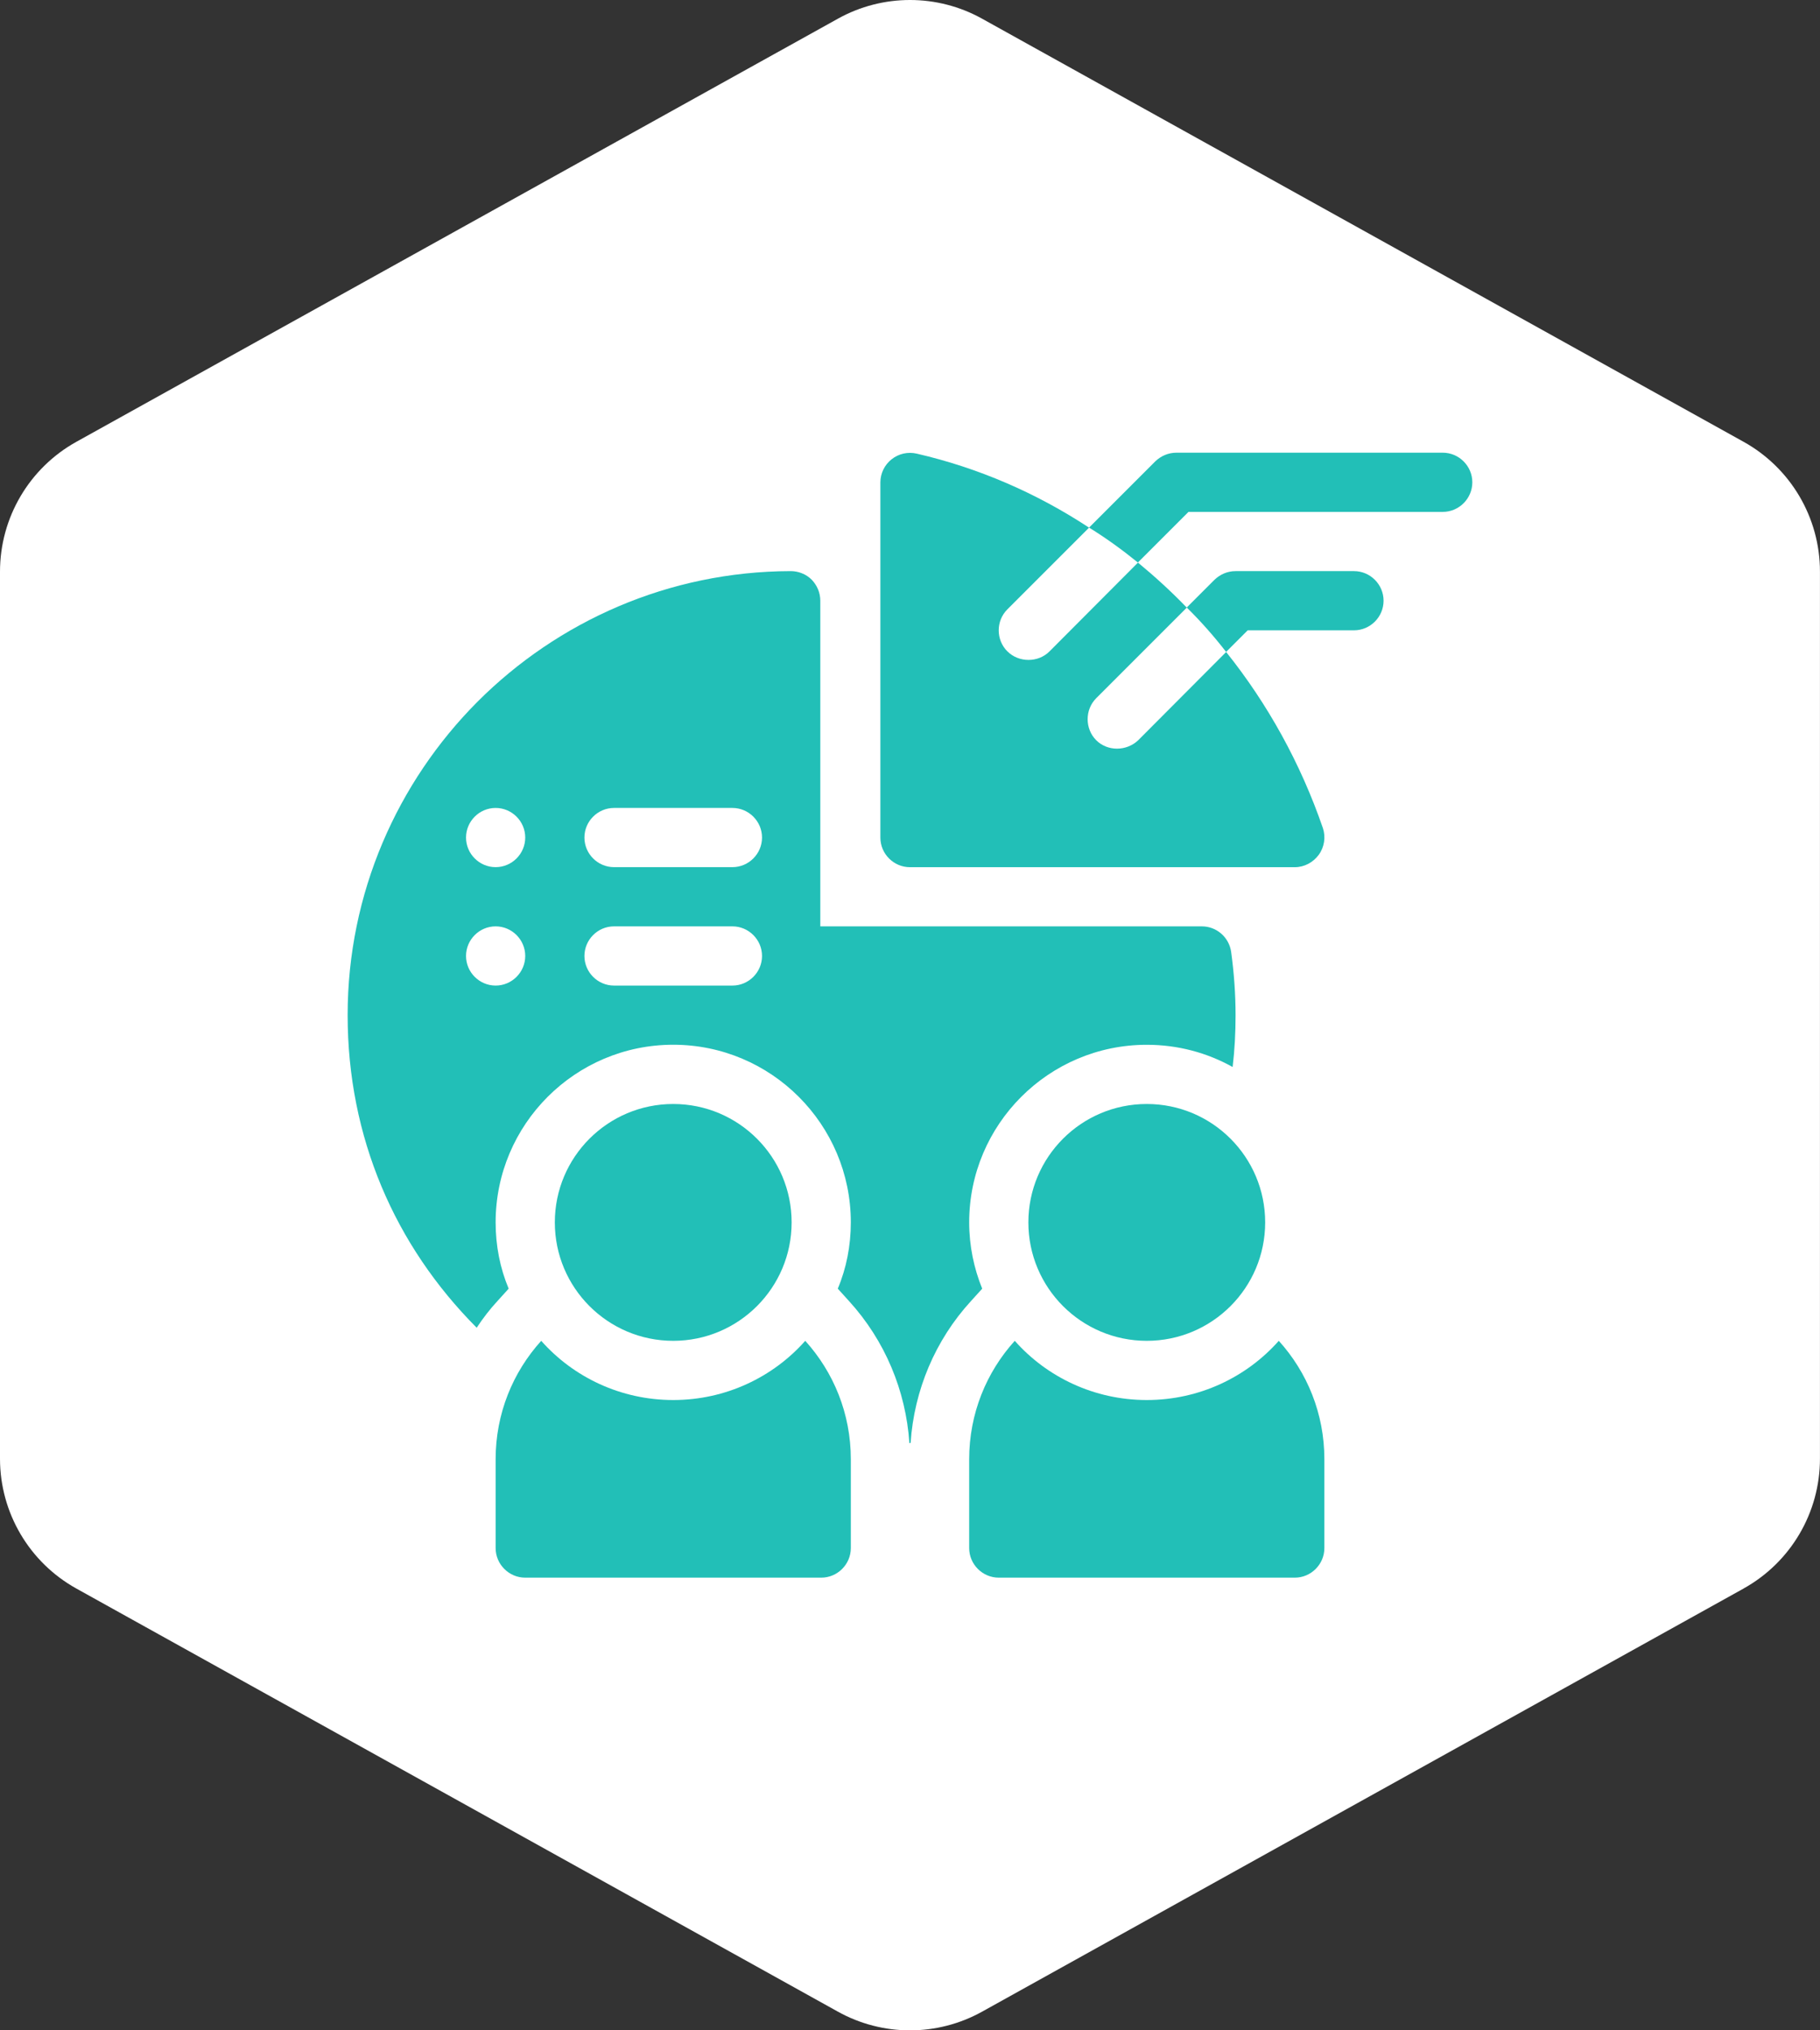
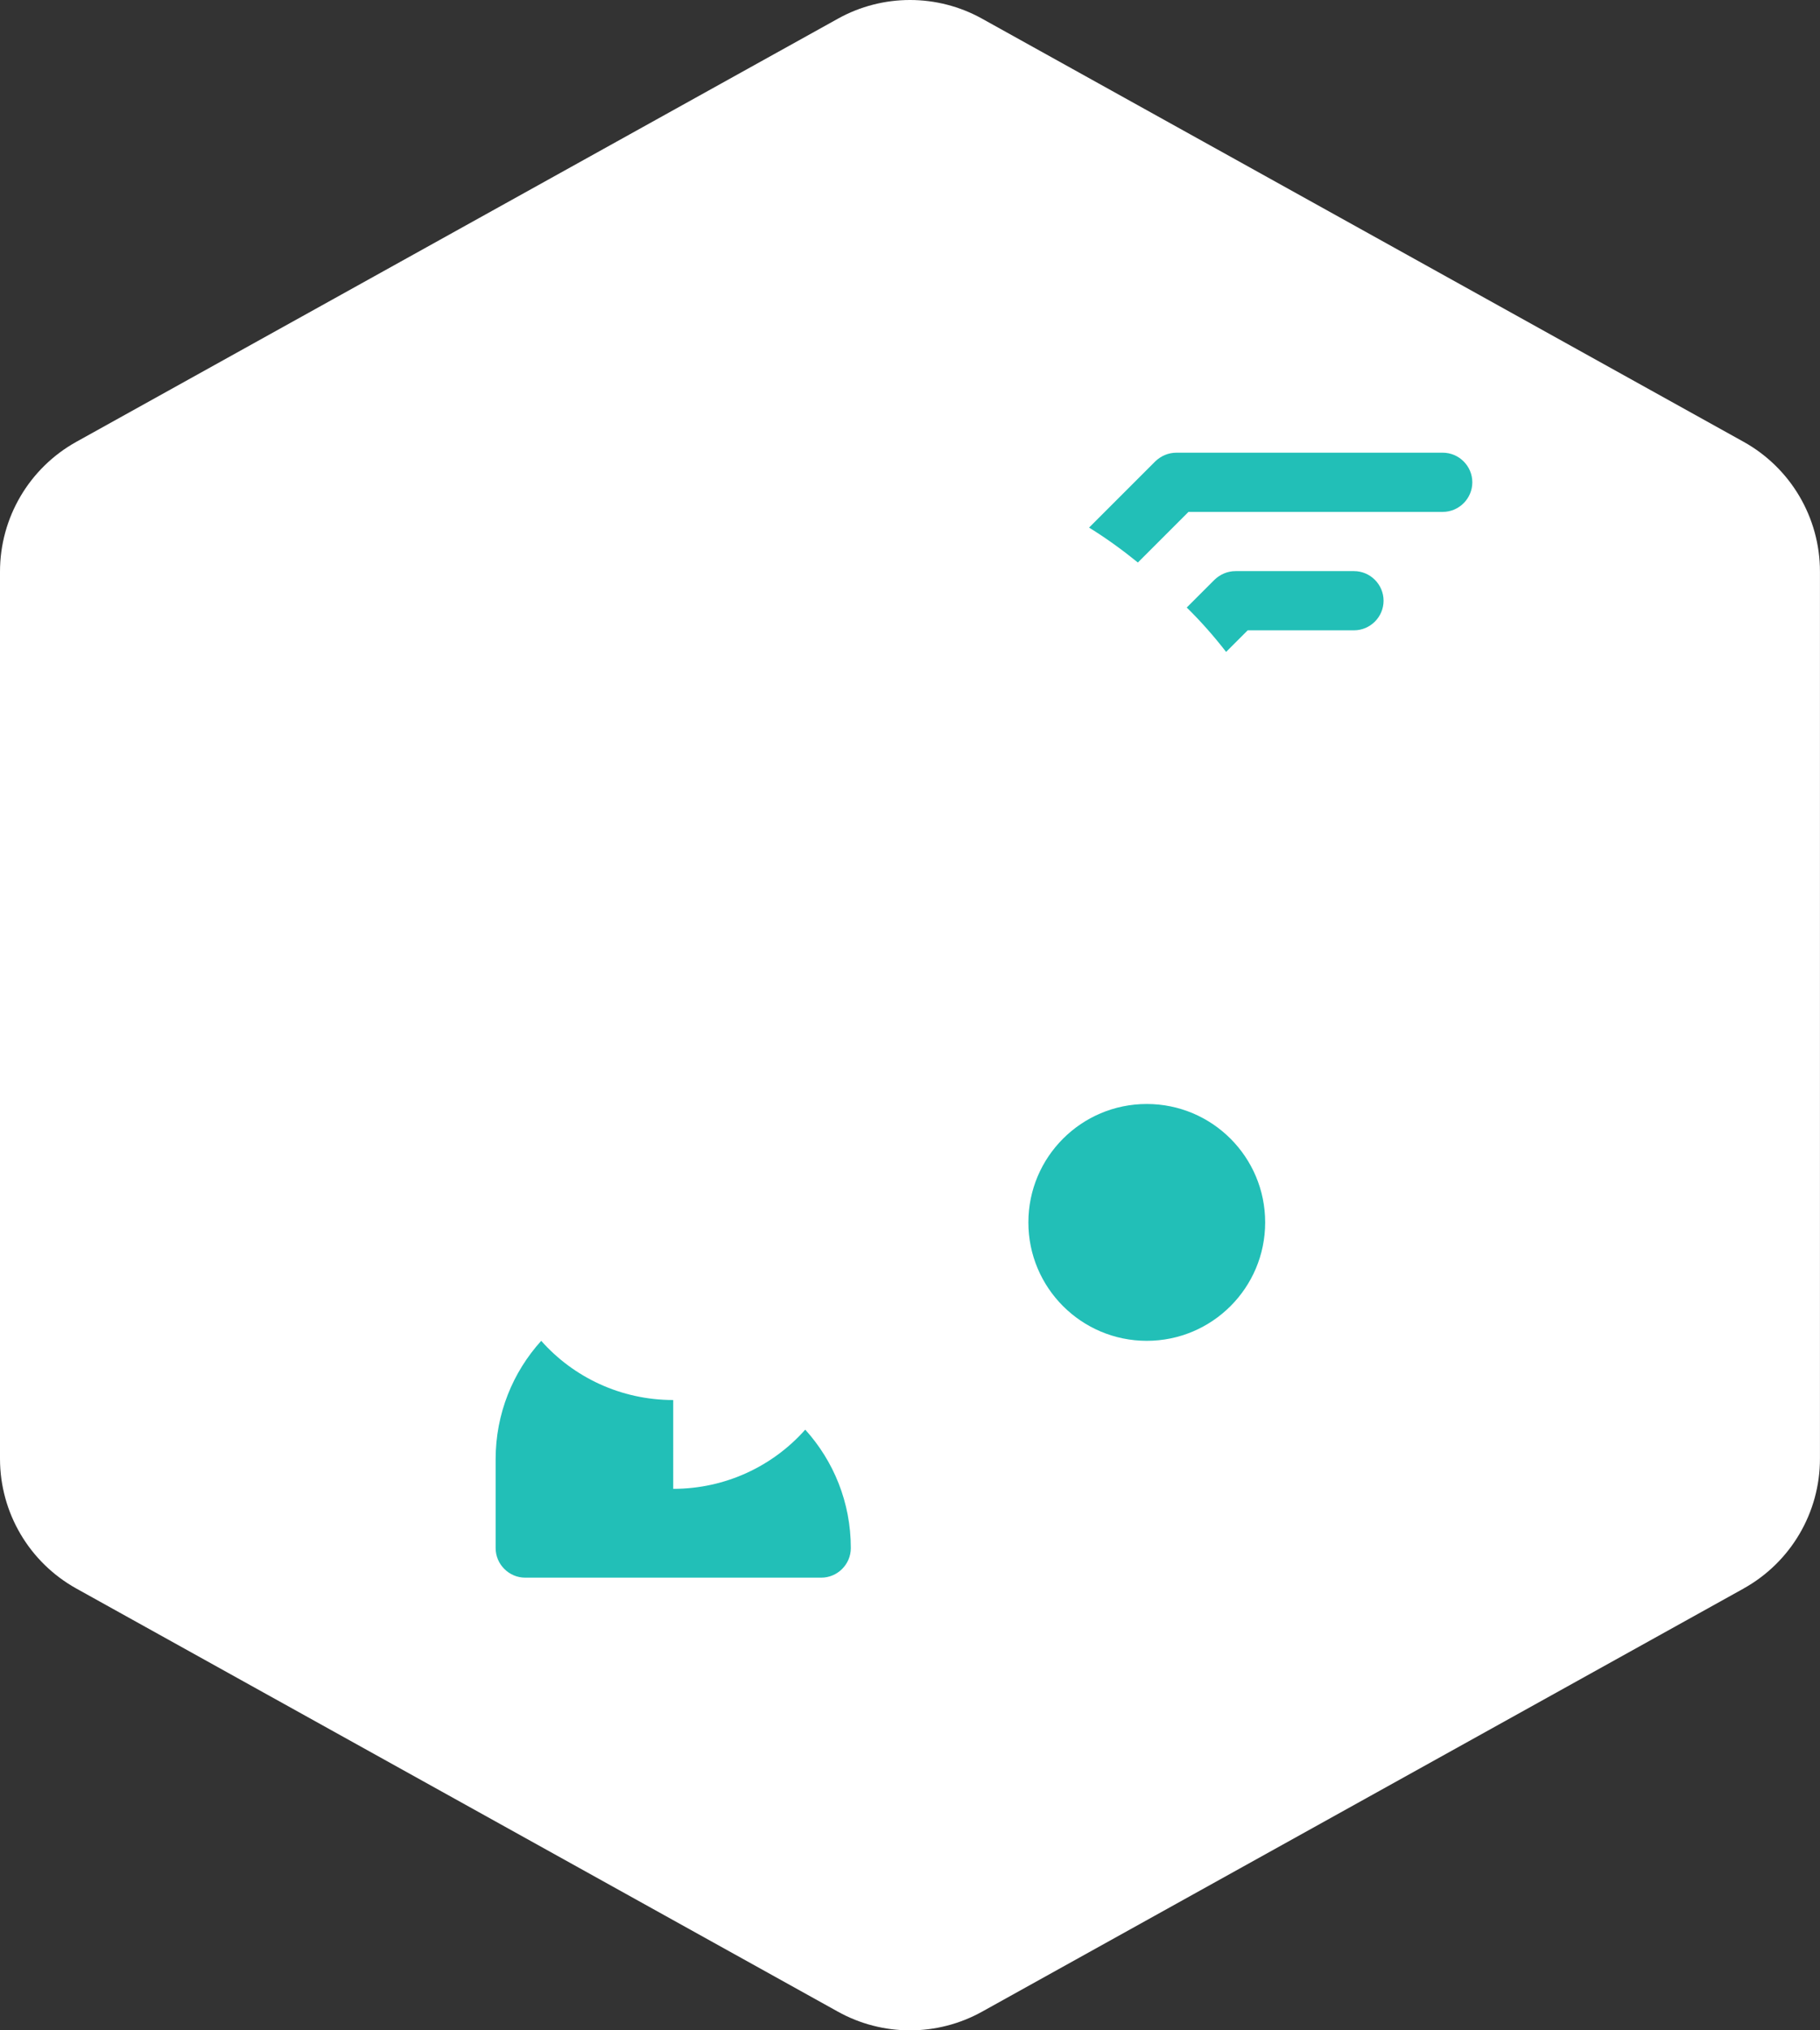
<svg xmlns="http://www.w3.org/2000/svg" viewBox="0 0 438.41 489">
  <rect x="0" y="0" width="438.41" height="489" fill="#333333" stroke="none" />
  <defs>
    <style>.d{fill:#22bfb7;}.e{fill:#fff;}</style>
  </defs>
  <g id="a" />
  <g id="b">
    <g id="c">
      <path class="e" d="M420.01,382.59l-183.44,101.91c-10.8,6-23.93,6-34.73,0L18.39,382.59c-11.35-6.31-18.39-18.27-18.39-31.26V137.67c0-12.99,7.04-24.95,18.39-31.26L201.84,4.5c10.8-6,23.93-6,34.73,0l183.44,101.91c11.35,6.31,18.39,18.27,18.39,31.26v213.65c0,12.99-7.04,24.95-18.39,31.26Z" />
      <g>
-         <path class="d" d="M242.66,156.88c-2.78-2.78-2.78-7.34,0-10.12l19.68-19.68c-12.69-8.34-26.67-14.4-41.5-17.82-2.14-.5-4.35,0-6.06,1.35s-2.71,3.42-2.71,5.56v85.56c0,3.92,3.21,7.13,7.13,7.13h92.69c2.28,0,4.42-1.14,5.78-2.99,1.35-1.85,1.71-4.28,1-6.42-5.35-15.54-13.26-29.87-23.31-42.42l-21.18,21.25c-2.83,2.69-7.4,2.72-10.12,0s-2.78-7.34,0-10.12l21.82-21.82c-3.78-3.92-7.7-7.49-11.76-10.84l-21.32,21.39c-2.73,2.74-7.4,2.72-10.12,0Z" />
-         <circle class="d" cx="162.17" cy="294.41" r="28.52" />
-         <path class="d" d="M162.17,337.19c-12.62,0-24.03-5.49-31.8-14.26-6.84,7.56-10.98,17.54-10.98,28.52v21.39c0,3.92,3.21,7.13,7.13,7.13h71.3c3.92,0,7.13-3.21,7.13-7.13v-21.39c0-10.98-4.14-20.96-10.98-28.52-7.77,8.77-19.18,14.26-31.8,14.26Z" />
+         <path class="d" d="M162.17,337.19c-12.62,0-24.03-5.49-31.8-14.26-6.84,7.56-10.98,17.54-10.98,28.52v21.39c0,3.92,3.21,7.13,7.13,7.13h71.3c3.92,0,7.13-3.21,7.13-7.13c0-10.98-4.14-20.96-10.98-28.52-7.77,8.77-19.18,14.26-31.8,14.26Z" />
        <circle class="d" cx="276.24" cy="294.41" r="28.52" />
-         <path class="d" d="M276.24,337.19c-12.62,0-24.03-5.49-31.8-14.26-6.84,7.56-10.98,17.54-10.98,28.52v21.39c0,3.92,3.21,7.13,7.13,7.13h71.3c3.92,0,7.13-3.21,7.13-7.13v-21.39c0-10.98-4.14-20.96-10.98-28.52-7.77,8.77-19.18,14.26-31.8,14.26Z" />
        <path class="d" d="M347.54,109.03h-64.17c-1.93,0-3.71,.78-5.06,2.07l-15.97,15.97c4.06,2.5,7.99,5.35,11.76,8.41l12.19-12.19h61.24c3.92,0,7.13-3.21,7.13-7.13s-3.21-7.13-7.13-7.13Z" />
        <path class="d" d="M300.55,151.81h25.6c3.92,0,7.13-3.21,7.13-7.13s-3.21-7.13-7.13-7.13h-28.52c-1.93,0-3.71,.78-5.06,2.07l-6.7,6.7c3.35,3.28,6.56,6.92,9.48,10.69l5.2-5.2Z" />
-         <path class="d" d="M236.6,310.38c-2-4.92-3.14-10.34-3.14-15.97,0-23.6,19.18-42.78,42.78-42.78,7.49,0,14.54,1.92,20.68,5.35,.5-4.14,.71-8.27,.71-12.48,0-4.99-.36-10.12-1.07-15.26-.5-3.49-3.49-6.13-7.06-6.13h-91.9v-78.43c0-1.93-.78-3.71-2.07-5.06-1.35-1.35-3.21-2.07-5.06-2.07-29.45,.07-56.11,12.12-75.43,31.44-19.32,19.39-31.3,46.13-31.3,75.5s11.34,55.47,31.09,75.29c1.5-2.28,3.14-4.42,4.99-6.42l2.71-2.99c-2.07-4.92-3.14-10.34-3.14-15.97,0-23.6,19.18-42.78,42.78-42.78s42.78,19.18,42.78,42.78c0,5.63-1.07,11.05-3.14,15.97l2.71,2.99c8.63,9.48,13.69,21.53,14.54,34.22,.07,0,.21-.07,.29-.07,.86-12.69,5.92-24.74,14.54-34.15l2.71-2.99Zm-117.21-73.01c-3.92,0-7.13-3.21-7.13-7.13s3.21-7.13,7.13-7.13,7.13,3.21,7.13,7.13-3.21,7.13-7.13,7.13Zm0-28.52c-3.92,0-7.13-3.21-7.13-7.13s3.21-7.13,7.13-7.13,7.13,3.21,7.13,7.13-3.21,7.13-7.13,7.13Zm57.04,28.52h-28.52c-3.92,0-7.13-3.21-7.13-7.13s3.21-7.13,7.13-7.13h28.52c3.92,0,7.13,3.21,7.13,7.13s-3.21,7.13-7.13,7.13Zm0-28.52h-28.52c-3.92,0-7.13-3.21-7.13-7.13s3.21-7.13,7.13-7.13h28.52c3.92,0,7.13,3.21,7.13,7.13s-3.21,7.13-7.13,7.13Z" />
      </g>
    </g>
  </g>
</svg>